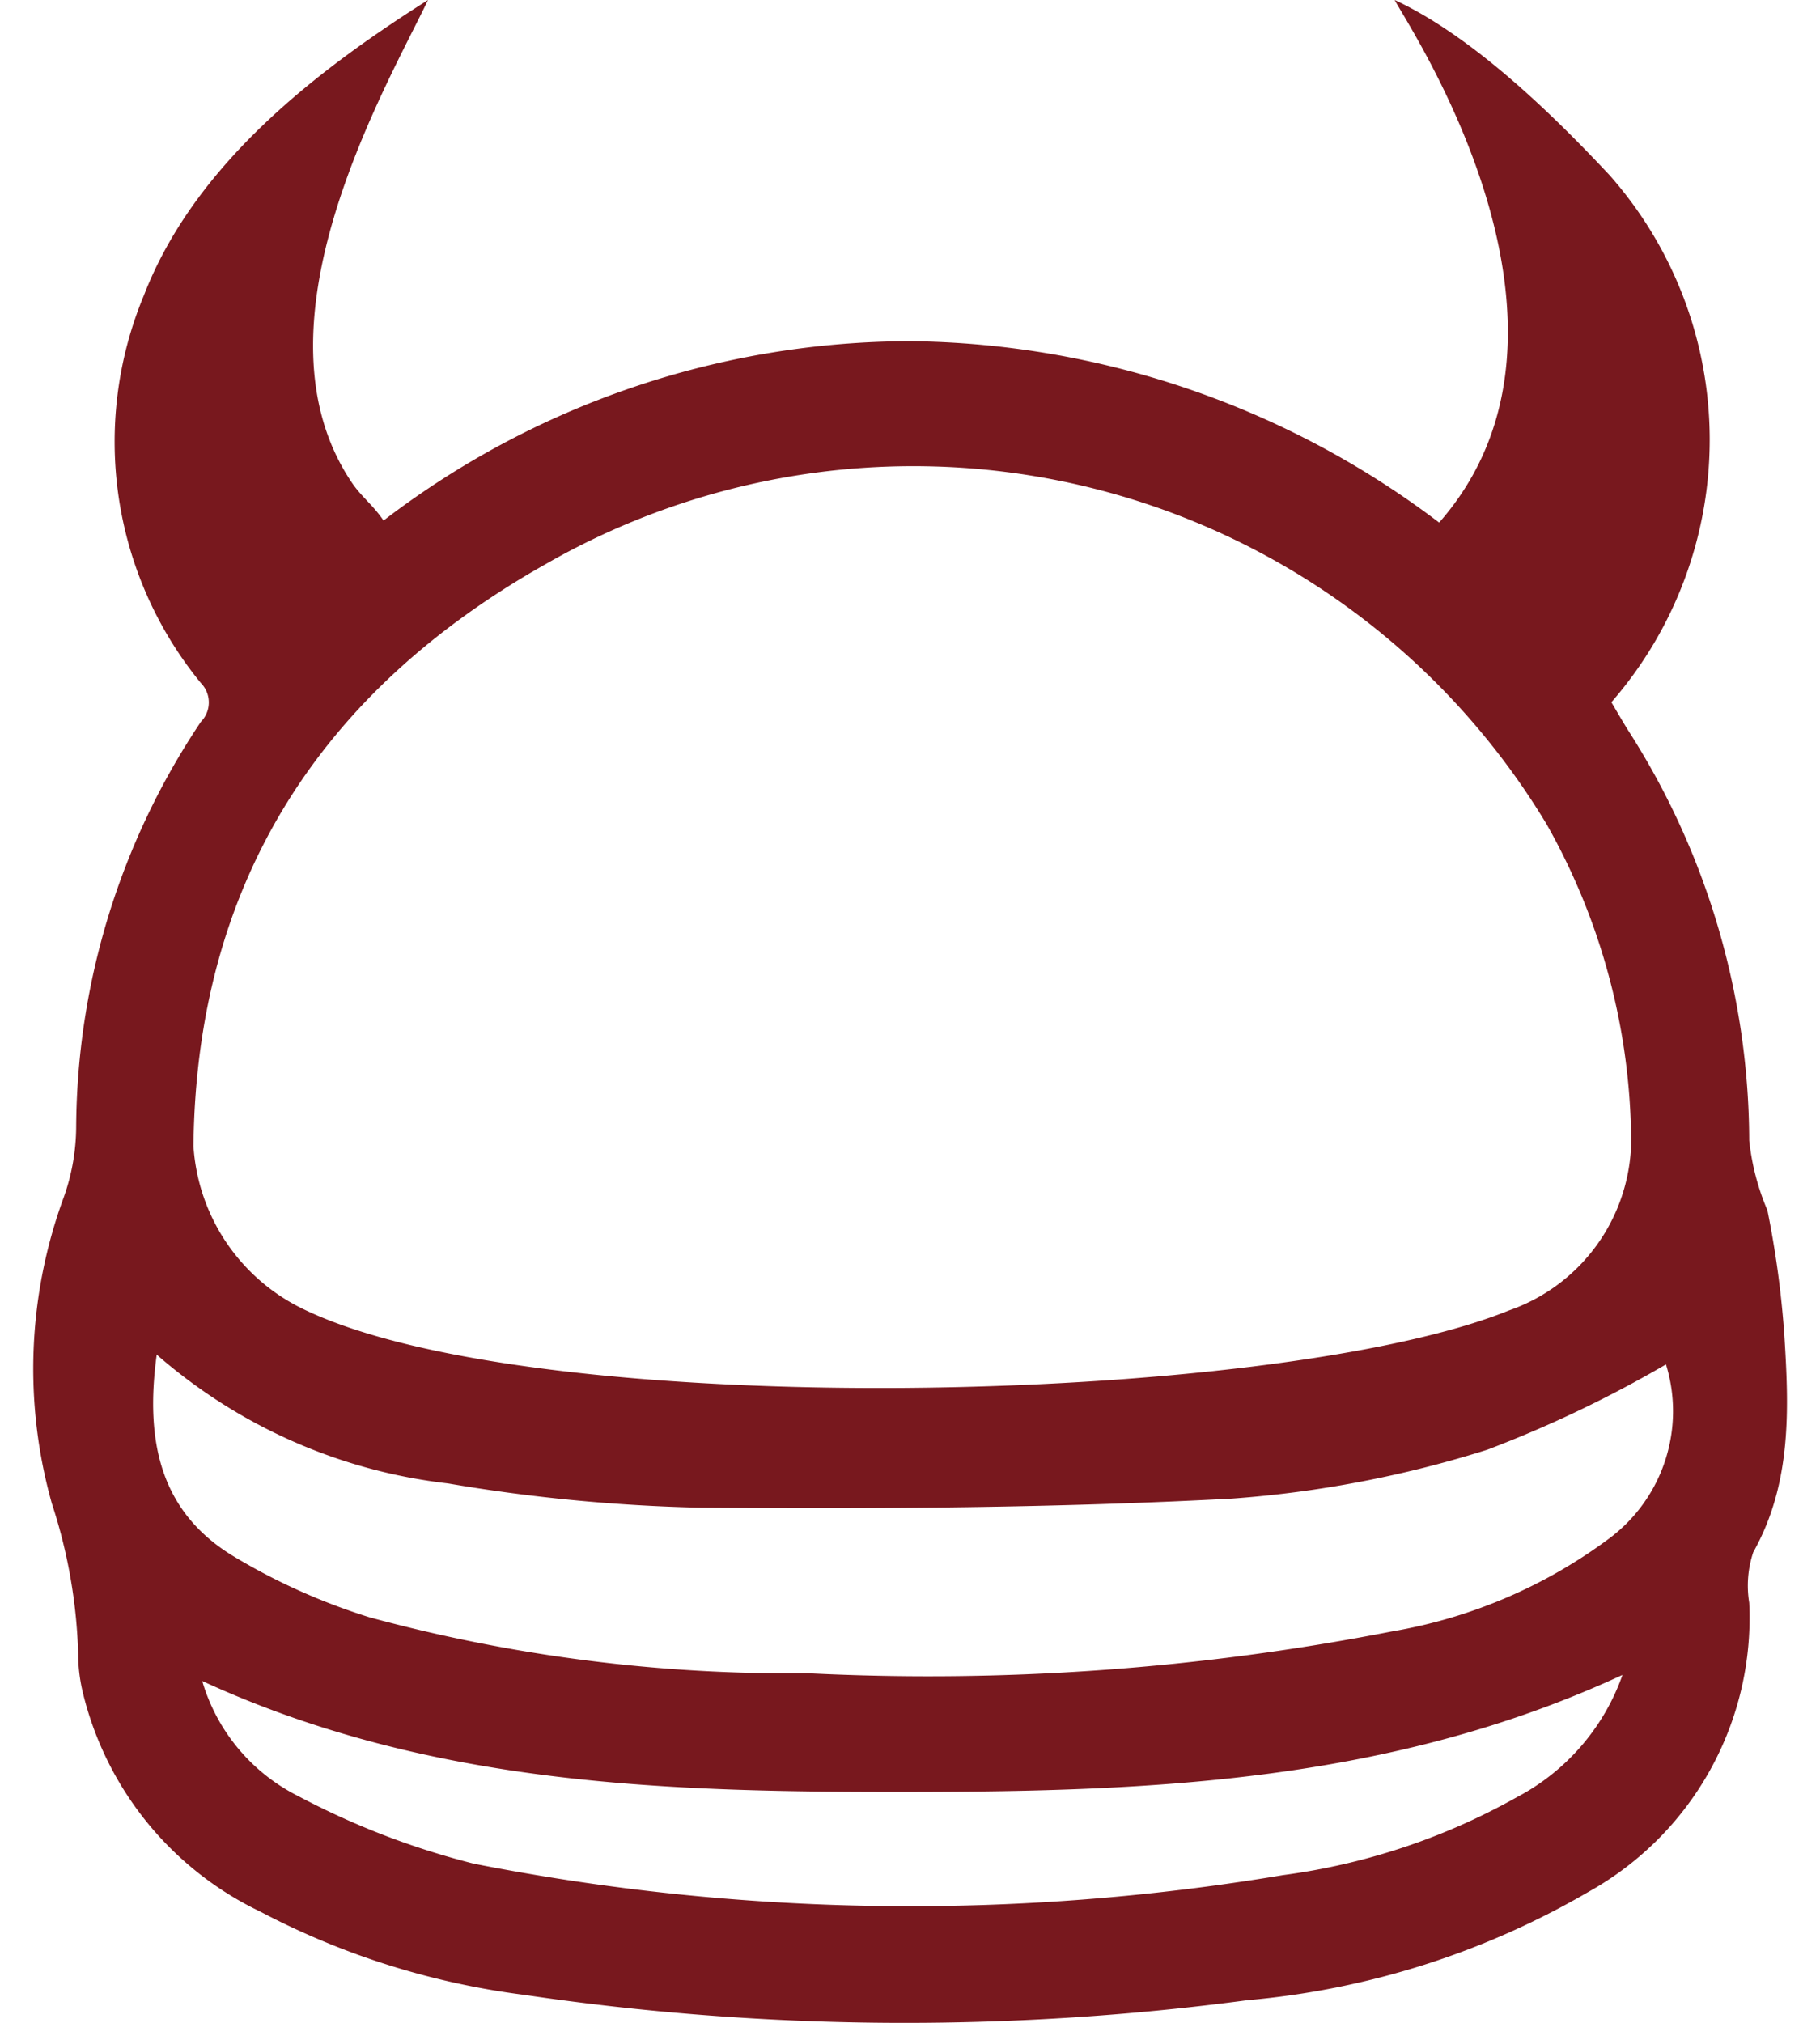
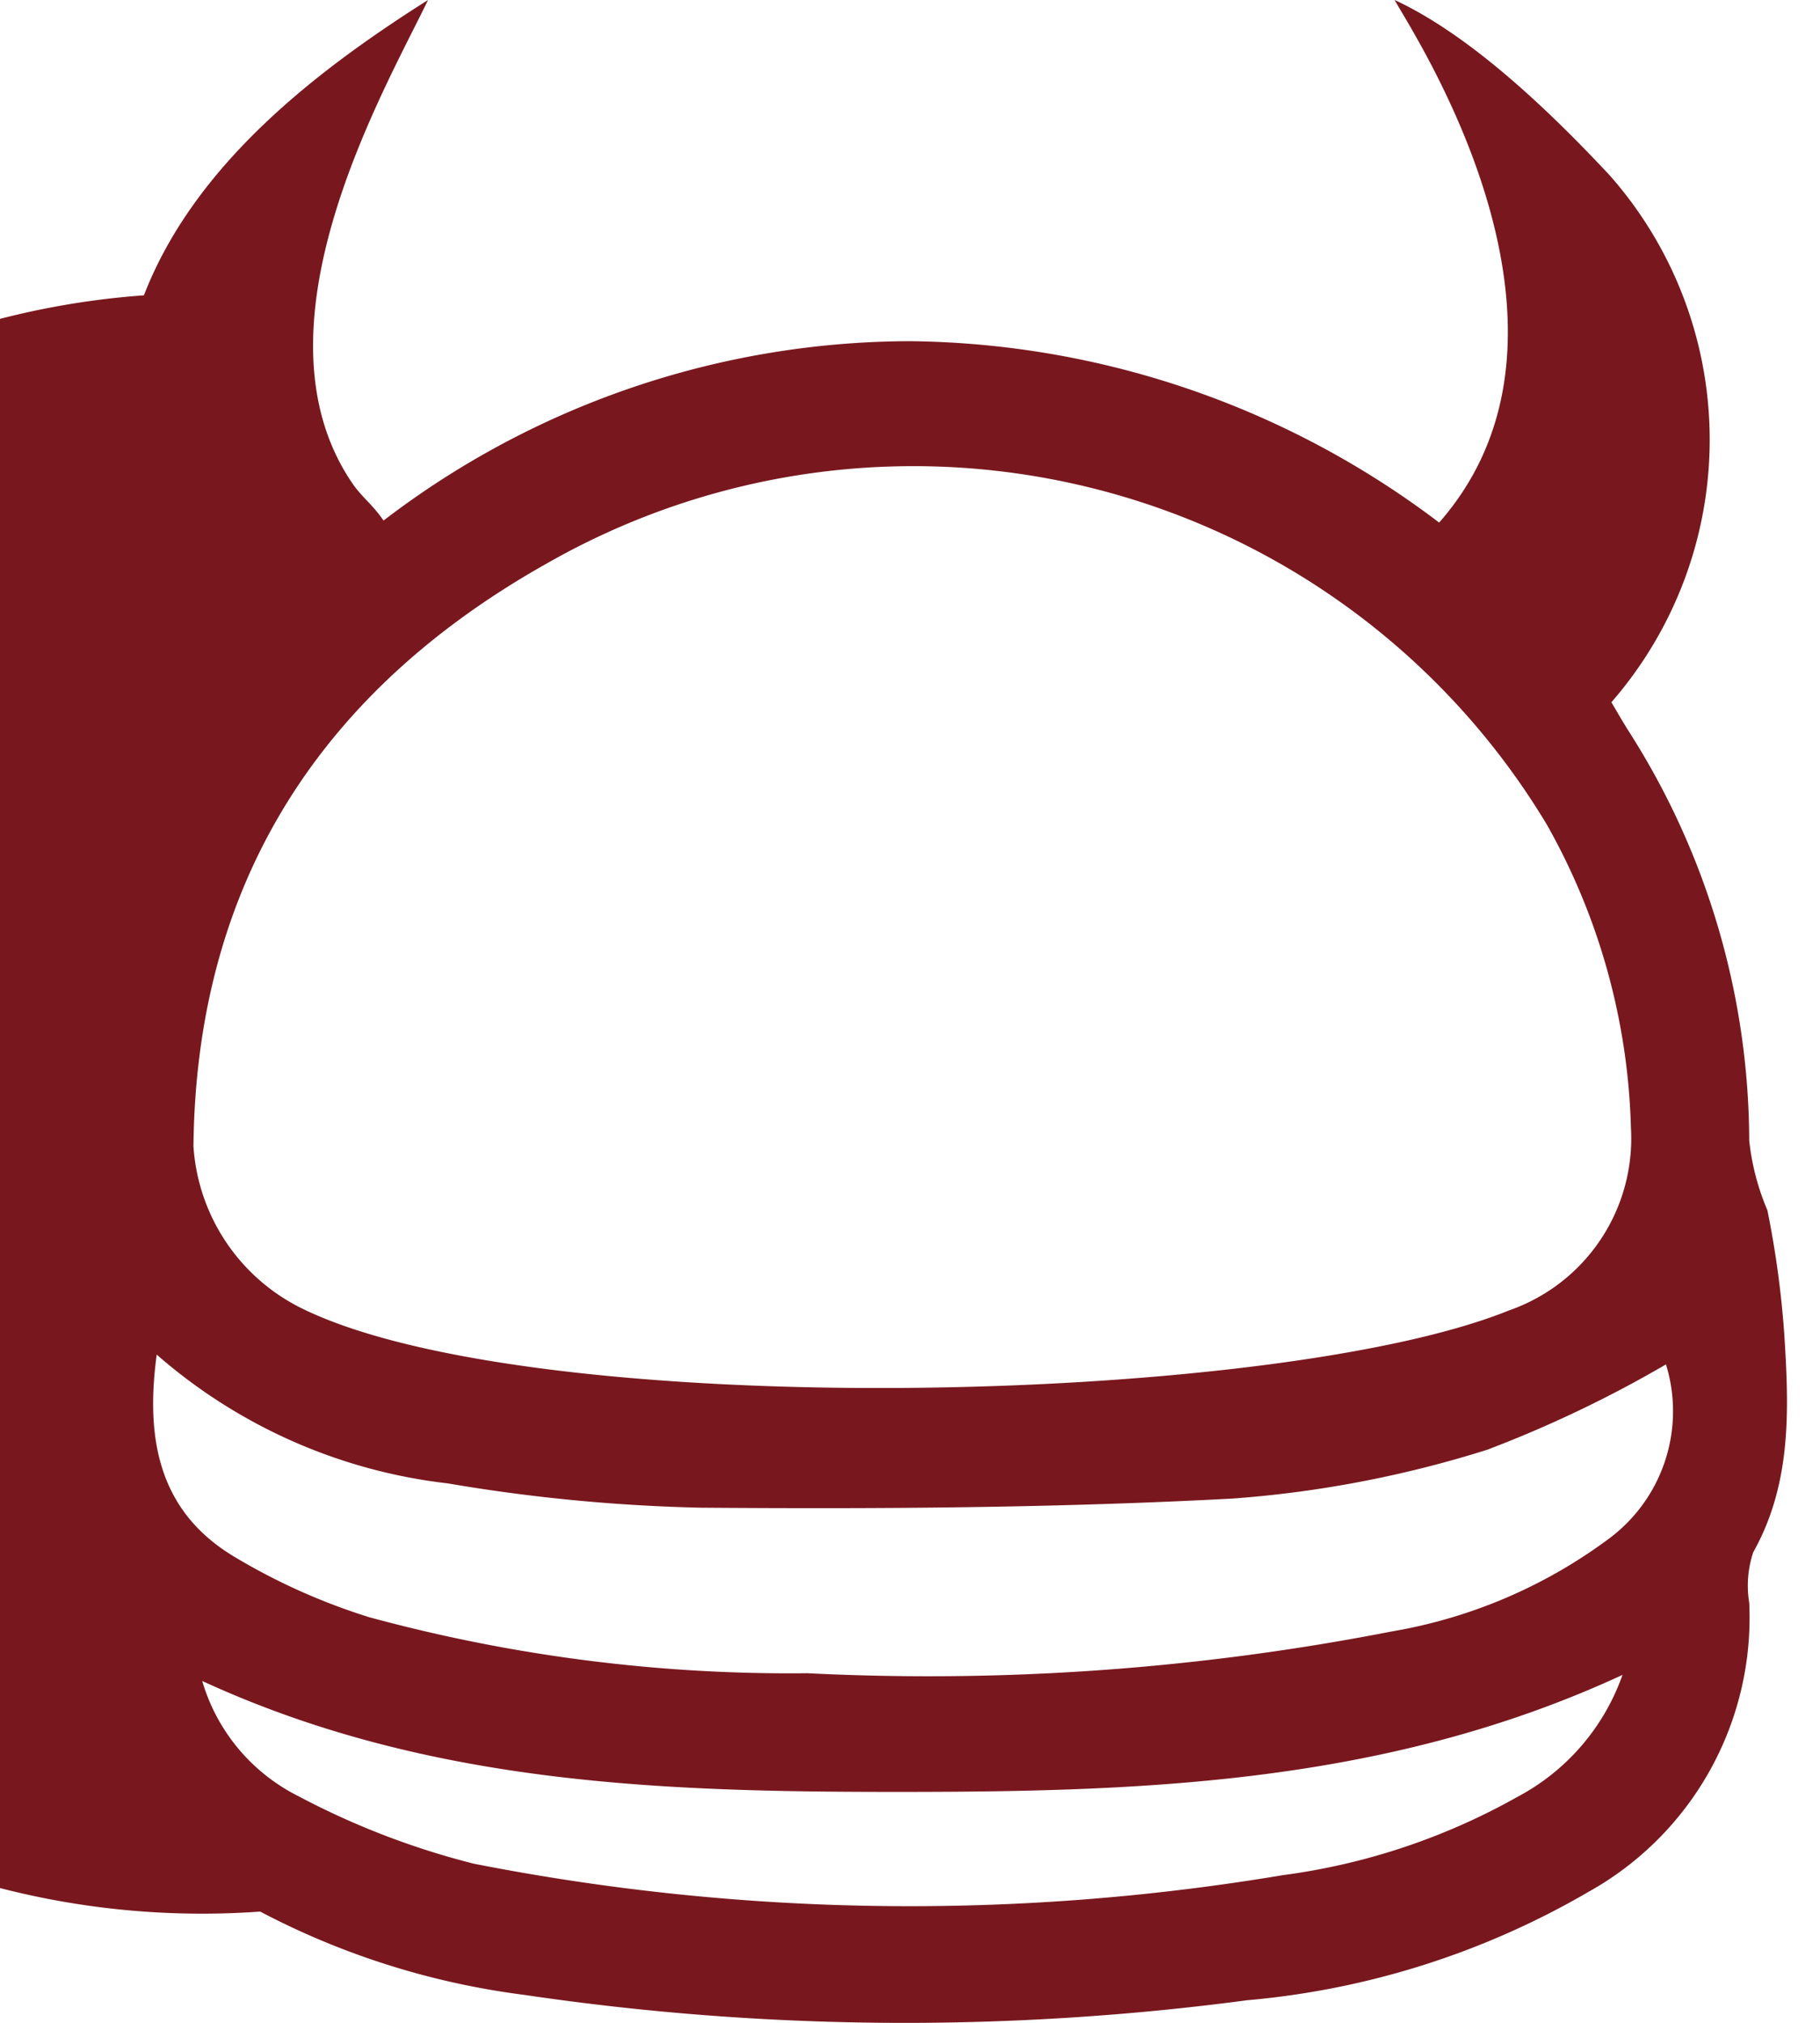
<svg xmlns="http://www.w3.org/2000/svg" id="Layer_1" data-name="Layer 1" viewBox="0 0 54 60">
  <defs>
    <style>.cls-1{fill:#78181e;}</style>
  </defs>
  <title>icono_beefcious</title>
-   <path class="cls-1" d="M12.7,0c-1.28,2.66-5.4,9.7-2.25,14.33.28.41.6.63.93,1.11A25.77,25.77,0,0,1,27,10.12,26.41,26.41,0,0,1,42.7,15.5C47.8,9.7,41.77.76,41.38,0c2.35,1.09,4.77,3.48,6.38,5.2a11.85,11.85,0,0,1,.05,15.63c.18.3.36.62.56.93a22.66,22.66,0,0,1,3.53,12.07,7.21,7.21,0,0,0,.54,2.07,28.78,28.78,0,0,1,.5,3.67c.14,2.2.23,4.42-.92,6.47a3.13,3.13,0,0,0-.12,1.5,9.31,9.31,0,0,1-4.76,8.57A24.34,24.34,0,0,1,37,59.33a77.15,77.15,0,0,1-21.45-.16A23.07,23.07,0,0,1,7.72,56.7a9.74,9.74,0,0,1-5.27-6.53,4.86,4.86,0,0,1-.13-1.11,15.69,15.69,0,0,0-.78-4.46,14.74,14.74,0,0,1,.36-9.11,6.31,6.31,0,0,0,.36-2.08,21.79,21.79,0,0,1,3.7-12,.82.82,0,0,0,0-1.15A11.29,11.29,0,0,1,4.27,8.76C5.78,4.86,9.41,2.08,12.7,0ZM44.77,38.87a5.4,5.4,0,0,0,3.62-5.42,19.3,19.3,0,0,0-2.5-9,21.93,21.93,0,0,0-29.66-7.74C9.55,20.46,5.82,26.15,5.74,34A5.78,5.78,0,0,0,9,38.83C15.9,42.18,37.78,41.7,44.77,38.87ZM4.65,40.18c-.35,2.57.1,4.68,2.31,6a18.46,18.46,0,0,0,4,1.79,47.58,47.58,0,0,0,13,1.66,71.71,71.71,0,0,0,17.34-1.24,15,15,0,0,0,6.49-2.79,4.71,4.71,0,0,0,1.64-5.13A35.65,35.65,0,0,1,44.13,43a33.09,33.09,0,0,1-7.57,1.45c-5.25.28-10.52.31-15.78.27A51.24,51.24,0,0,1,13.29,44,15.88,15.88,0,0,1,4.65,40.18Zm43.49,9.5c-6.85,3.17-13.94,3.46-21.06,3.47S12.82,53,6,49.86a5.57,5.57,0,0,0,2.86,3.42,23.22,23.22,0,0,0,5.2,2,67,67,0,0,0,24,.34A19.34,19.34,0,0,0,45,53.31,6.56,6.56,0,0,0,48.14,49.68Z" />
+   <path class="cls-1" d="M12.7,0c-1.28,2.66-5.4,9.7-2.25,14.33.28.41.6.63.93,1.11A25.77,25.77,0,0,1,27,10.12,26.41,26.41,0,0,1,42.7,15.5C47.8,9.7,41.77.76,41.38,0c2.35,1.09,4.77,3.48,6.38,5.2a11.85,11.85,0,0,1,.05,15.63c.18.3.36.62.56.93a22.66,22.66,0,0,1,3.53,12.07,7.21,7.21,0,0,0,.54,2.07,28.78,28.78,0,0,1,.5,3.67c.14,2.2.23,4.42-.92,6.47a3.13,3.13,0,0,0-.12,1.5,9.31,9.31,0,0,1-4.76,8.57A24.34,24.34,0,0,1,37,59.33a77.15,77.15,0,0,1-21.45-.16A23.07,23.07,0,0,1,7.72,56.7A11.29,11.29,0,0,1,4.27,8.76C5.78,4.86,9.41,2.08,12.7,0ZM44.77,38.87a5.4,5.4,0,0,0,3.62-5.42,19.3,19.3,0,0,0-2.5-9,21.93,21.93,0,0,0-29.66-7.74C9.55,20.46,5.82,26.15,5.74,34A5.78,5.78,0,0,0,9,38.83C15.9,42.18,37.78,41.7,44.77,38.87ZM4.65,40.18c-.35,2.57.1,4.68,2.31,6a18.46,18.46,0,0,0,4,1.79,47.58,47.58,0,0,0,13,1.66,71.71,71.71,0,0,0,17.34-1.24,15,15,0,0,0,6.49-2.79,4.71,4.71,0,0,0,1.64-5.13A35.65,35.65,0,0,1,44.13,43a33.09,33.09,0,0,1-7.57,1.45c-5.25.28-10.52.31-15.78.27A51.24,51.24,0,0,1,13.29,44,15.88,15.88,0,0,1,4.65,40.18Zm43.49,9.5c-6.85,3.17-13.94,3.46-21.06,3.47S12.82,53,6,49.86a5.57,5.57,0,0,0,2.86,3.42,23.22,23.22,0,0,0,5.2,2,67,67,0,0,0,24,.34A19.34,19.34,0,0,0,45,53.31,6.56,6.56,0,0,0,48.14,49.68Z" />
</svg>